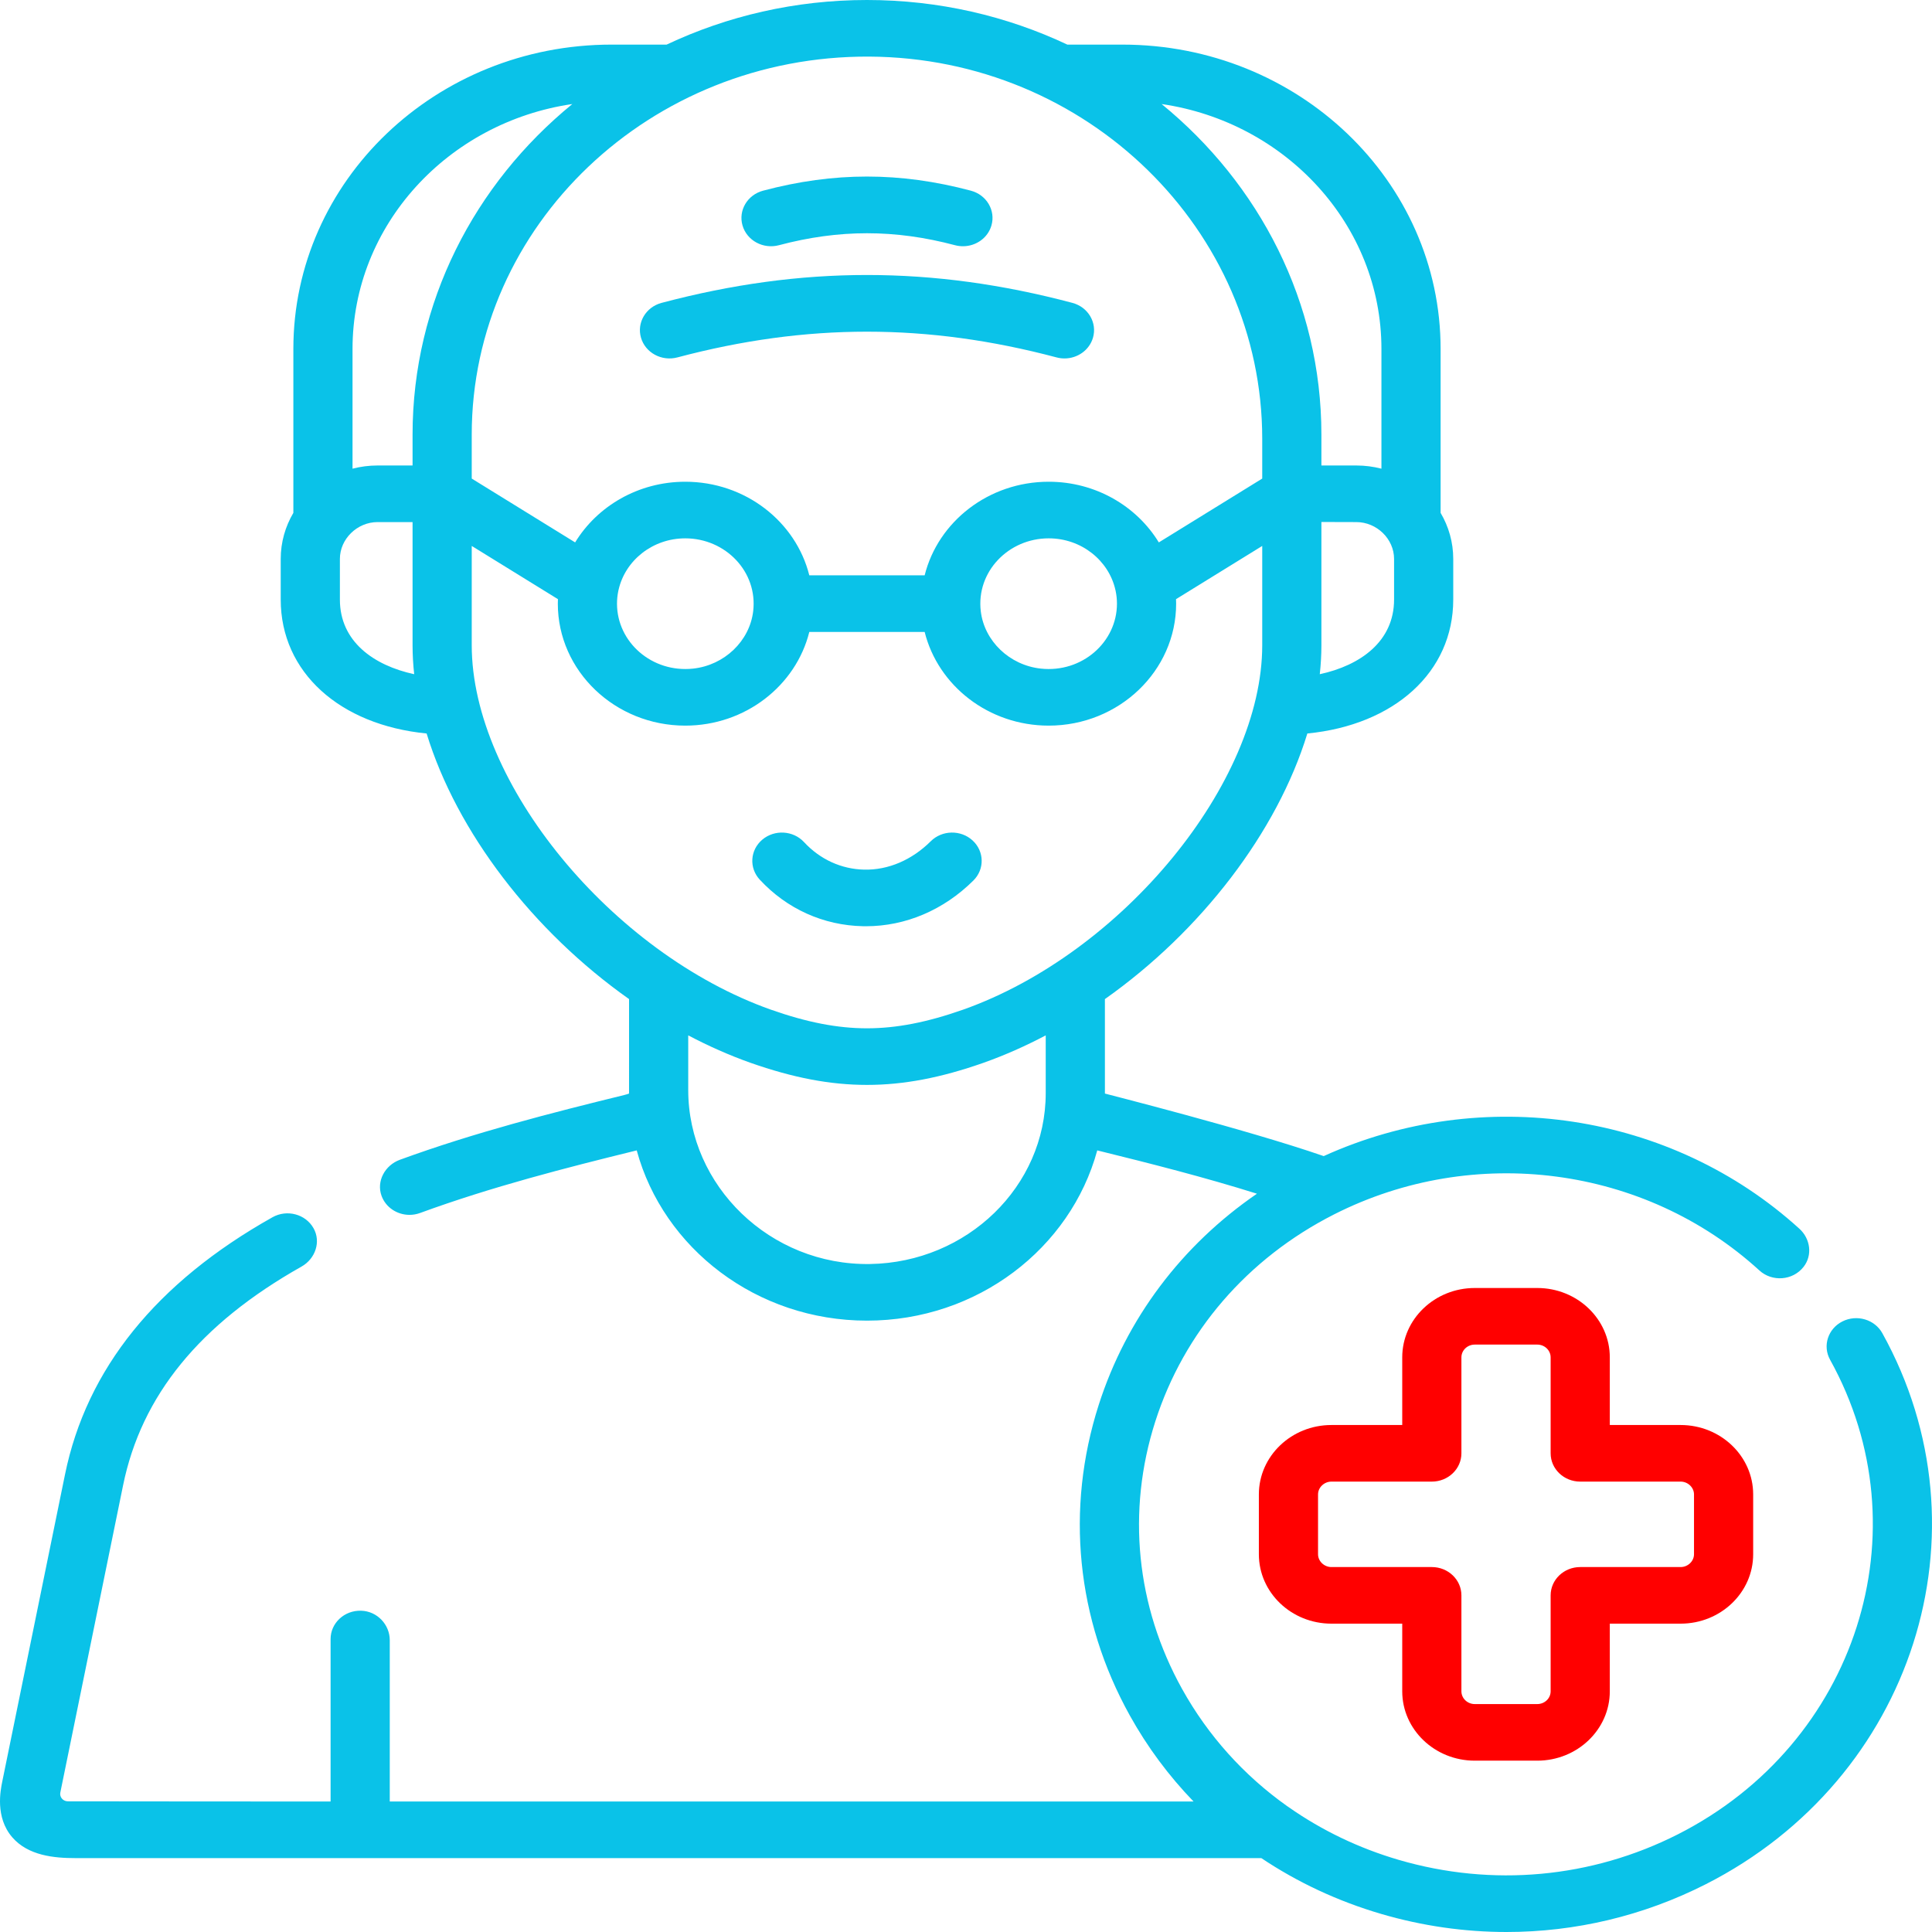
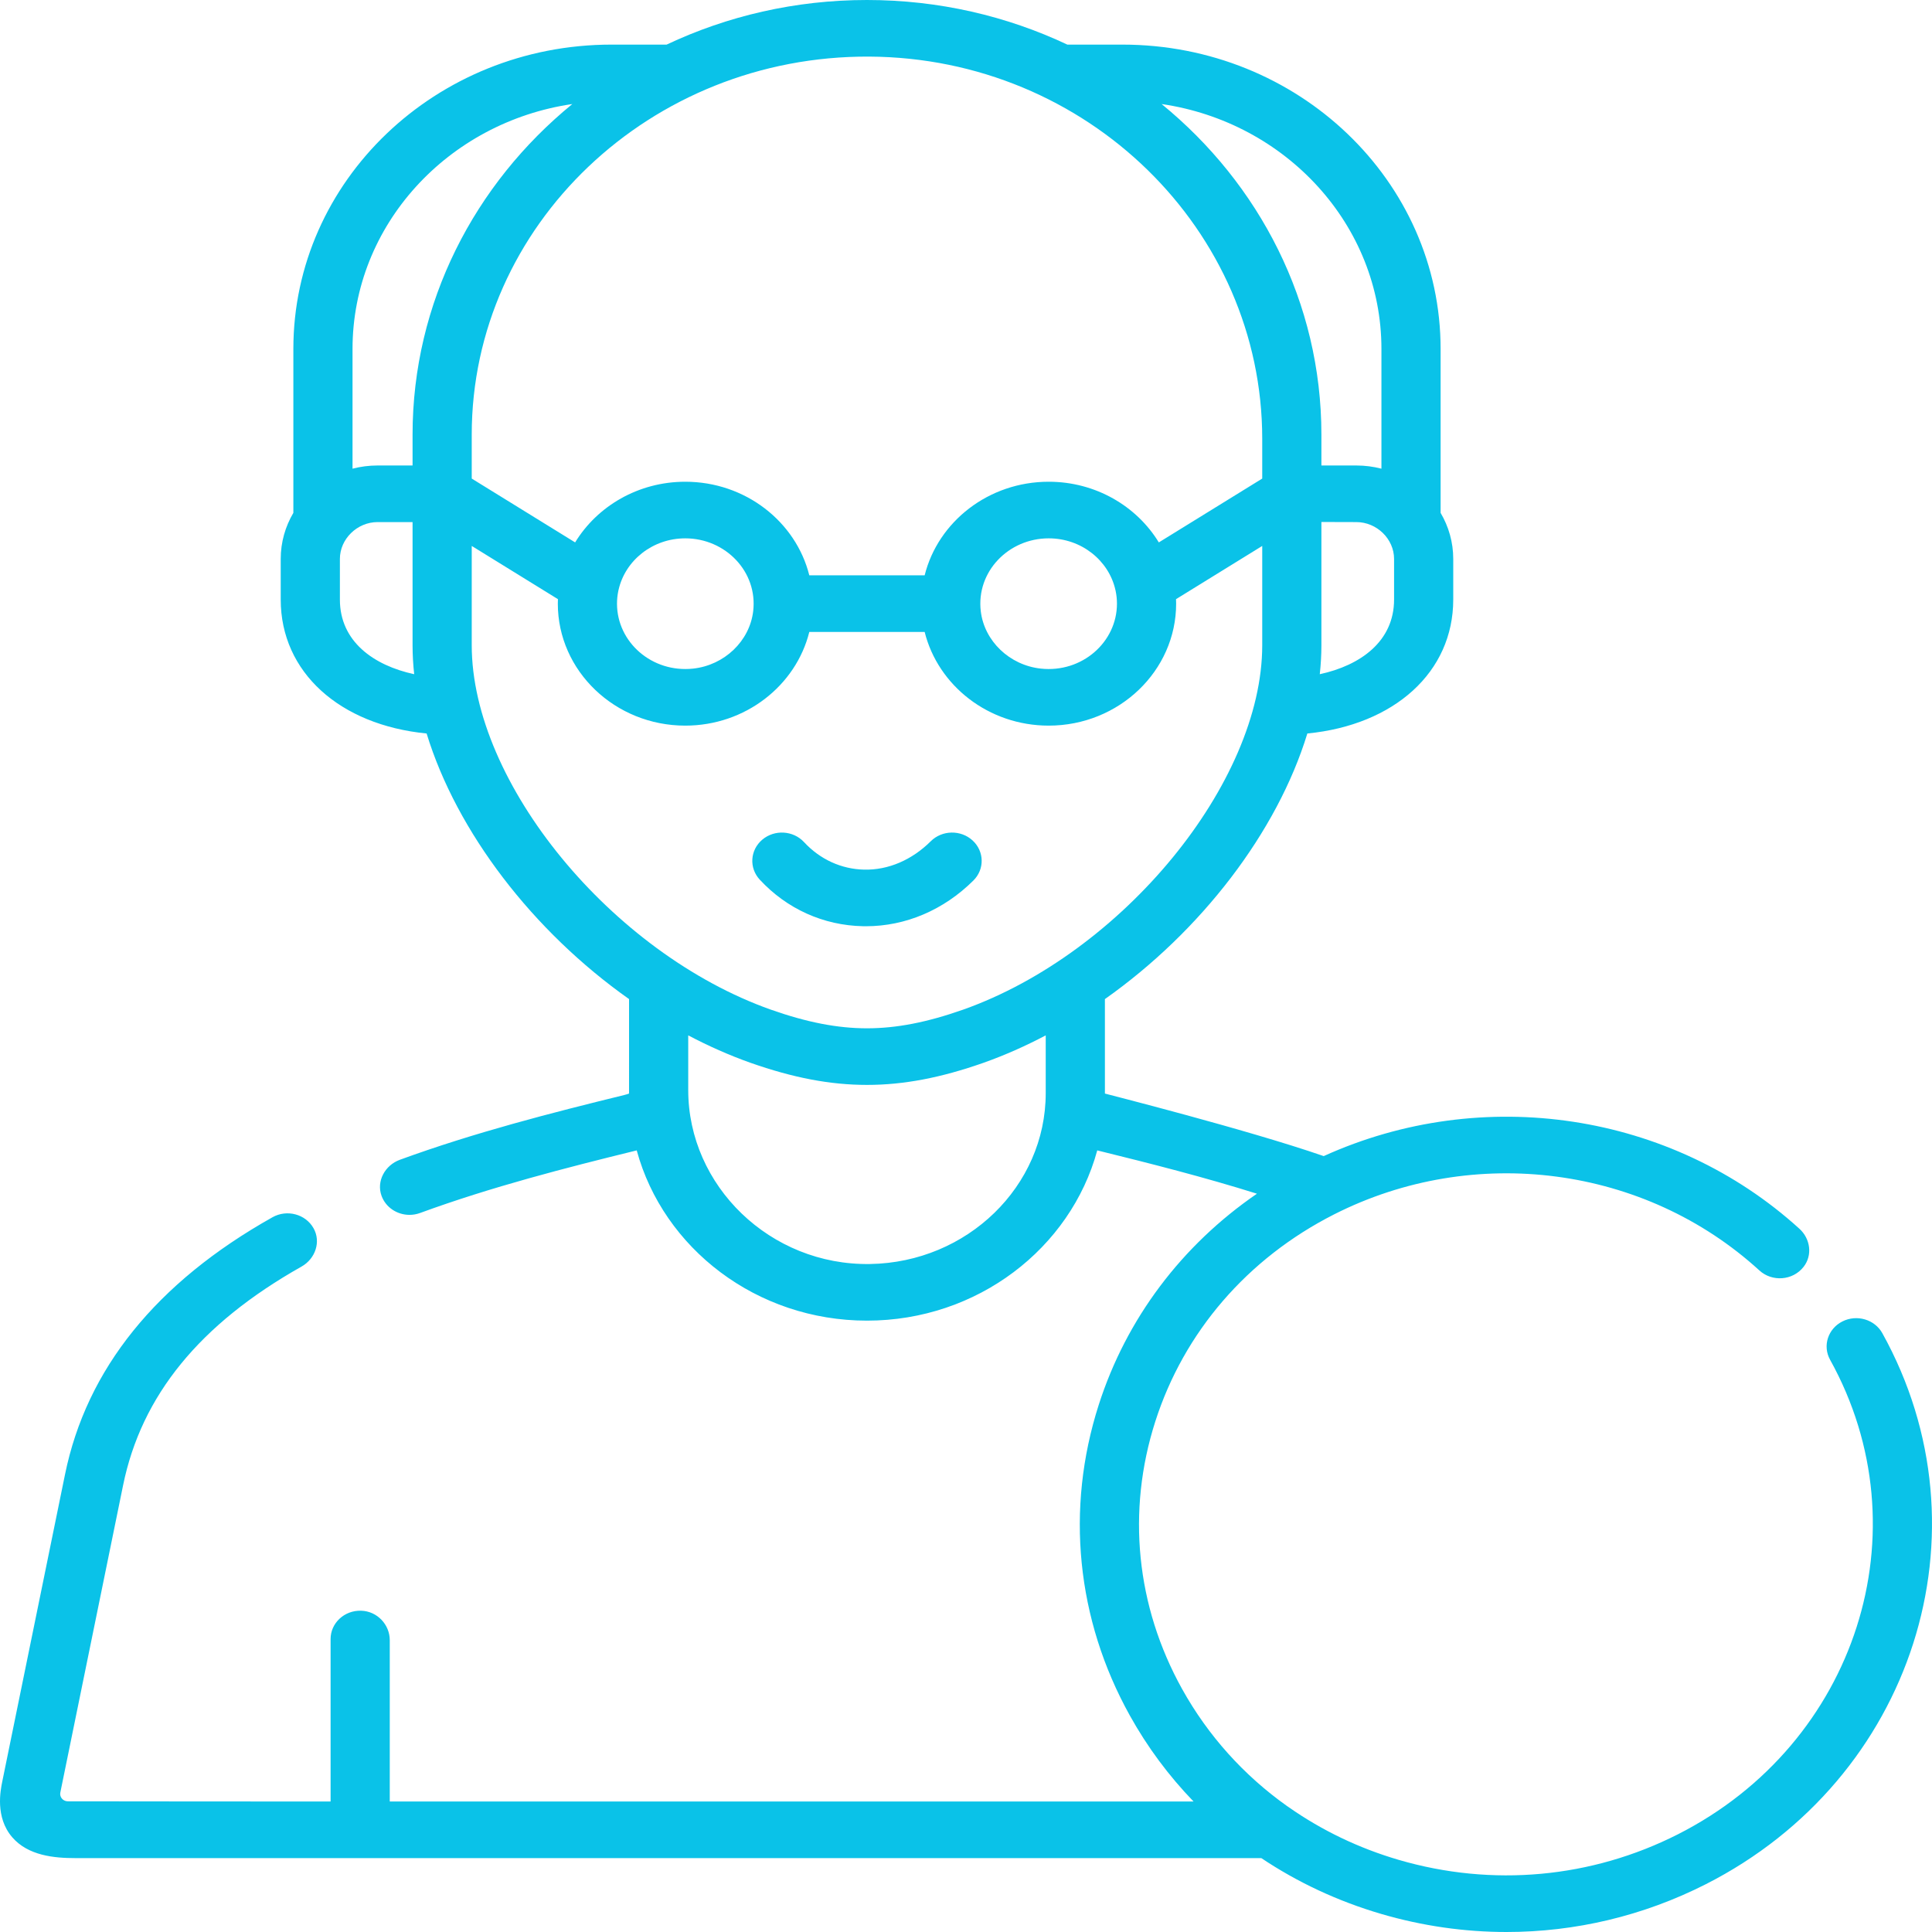
<svg xmlns="http://www.w3.org/2000/svg" width="512" height="512" viewBox="0 0 512 512" fill="none">
  <path d="M246.663 222.938C241.652 227.917 235.4 230.601 229.031 230.461C222.982 230.34 217.318 227.75 213.078 223.169C210.209 220.068 205.254 219.777 202.011 222.523C198.768 225.268 198.466 230.007 201.336 233.109C208.508 240.861 218.227 245.246 228.703 245.456C228.961 245.461 229.219 245.464 229.478 245.464C239.987 245.464 250.074 241.177 257.963 233.34C260.966 230.356 260.871 225.609 257.751 222.736C254.631 219.863 249.665 219.954 246.663 222.938Z" fill="#0AC2E8" />
-   <path d="M390.827 466.595H407.394C417.992 466.595 426.615 458.348 426.615 448.211V430.285H445.387C455.985 430.285 464.608 422.038 464.608 411.901V396.027C464.608 385.89 455.985 377.643 445.387 377.643H426.615V359.717C426.615 349.58 417.992 341.333 407.394 341.333H390.827C380.228 341.333 371.606 349.58 371.606 359.717V377.643H352.834C342.235 377.643 333.613 385.89 333.613 396.027V411.901C333.613 422.038 342.235 430.285 352.834 430.285H371.606V448.211C371.606 458.348 380.228 466.595 390.827 466.595ZM352.834 415.286C350.916 415.286 349.295 413.736 349.295 411.901V396.027C349.295 394.192 350.916 392.642 352.834 392.642H379.447C383.778 392.642 387.289 389.284 387.289 385.142V359.716C387.289 357.85 388.876 356.331 390.828 356.331H407.395C409.346 356.331 410.934 357.849 410.934 359.716V385.142C410.934 389.284 414.444 392.642 418.776 392.642H445.389C447.307 392.642 448.928 394.192 448.928 396.027V411.901C448.928 413.736 447.307 415.286 445.389 415.286H418.776C414.445 415.286 410.934 418.644 410.934 422.786V448.211C410.934 450.078 409.347 451.596 407.395 451.596H390.828C388.877 451.596 387.289 450.078 387.289 448.211V422.786C387.289 418.644 383.779 415.286 379.447 415.286H352.834Z" fill="#FF0000" />
  <path d="M498.84 353.311C496.812 349.653 492.064 348.261 488.238 350.202C484.413 352.143 482.958 356.683 484.988 360.342C510.119 405.637 492.046 462.048 444.702 486.09C421.769 497.736 395.467 500.145 370.642 492.874C360.045 489.77 350.268 485.048 341.584 478.964C341.417 478.842 341.246 478.725 341.07 478.616C329.636 470.494 320.139 459.974 313.261 447.586C301.073 425.642 298.552 400.477 306.158 376.726C313.763 352.98 330.583 333.488 353.517 321.841C390.623 303.007 435.928 308.972 466.256 336.682C469.617 339.755 475.093 339.404 477.97 335.729C480.379 332.652 479.781 328.283 476.867 325.635C442.899 294.763 392.882 287.298 350.797 306.378C330.235 299.262 293.069 289.904 292.813 289.804C292.811 289.773 292.811 272.614 292.81 264.771C318.299 246.78 338.469 220.489 346.46 194.383C369.506 192.133 385.125 178.123 385.125 158.892V148.12C385.125 143.685 383.902 139.522 381.776 135.917V92.479C381.776 47.933 344.019 11.821 297.444 11.821H282.856C266.829 4.258 248.806 0 229.759 0C210.712 0 192.689 4.258 176.662 11.82H162.071C115.498 11.82 77.742 47.931 77.742 92.476V135.917C75.615 139.522 74.393 143.684 74.393 148.12V158.891C74.393 178.122 90.011 192.132 113.057 194.382C121.048 220.485 141.216 246.773 166.707 264.767C166.707 272.608 166.706 289.773 166.705 289.803C166.433 289.909 166.008 290.051 165.37 290.206C146.165 294.917 125.767 300.121 105.982 307.349C101.987 308.808 99.707 313.055 101.116 316.917C102.253 320.03 105.293 321.952 108.523 321.952C109.455 321.952 110.404 321.792 111.326 321.454C130.244 314.523 150.051 309.455 168.737 304.867C175.795 330.79 200.477 349.983 229.759 349.983C259.041 349.983 283.724 330.79 290.782 304.867C305.161 308.408 319.286 312.005 333.105 316.344C313.146 330.037 298.48 349.486 291.164 372.331C282.329 399.913 285.258 429.138 299.411 454.619C304.062 462.996 309.748 470.633 316.304 477.418H103.293V434.664C103.293 430.557 99.984 426.976 95.692 426.854C91.251 426.727 87.611 430.132 87.611 434.35V477.418C87.611 477.418 18.463 477.399 17.884 477.368C16.65 477.302 15.749 476.208 15.984 475.047C15.986 475.037 15.988 475.028 15.99 475.018L32.616 393.637C37.474 369.822 52.945 350.854 79.906 335.657C83.584 333.584 85.121 329.061 83.082 325.473C80.955 321.729 76.029 320.442 72.22 322.58C41.432 339.862 22.929 362.802 17.226 390.763L0.596 472.15C0.122 474.486 -1.323 481.597 3.233 486.882C7.462 491.789 14.383 492.418 19.94 492.418H334.263C343.851 498.834 354.536 503.843 366.049 507.215C376.974 510.415 388.139 512 399.249 512C417.46 512 435.514 507.738 452.056 499.337C507.035 471.417 528.022 405.91 498.84 353.311ZM369.443 148.12V158.891C369.443 169.966 360.545 176.337 349.755 178.672C350.036 176.091 350.185 173.529 350.185 170.995V138.358L350.247 138.333L359.443 138.358C364.864 138.358 369.443 142.829 369.443 148.12ZM366.094 92.479V124.206C363.971 123.657 361.743 123.359 359.443 123.359H350.185V115.184C350.185 80.145 333.737 48.715 307.844 27.572C340.782 32.377 366.094 59.653 366.094 92.479ZM230.37 15.001C288.169 15.319 334.503 61.002 334.503 116.283V126.827L307.1 143.744C301.241 134.139 290.357 127.666 277.916 127.666C261.979 127.666 248.592 138.263 245.044 152.468H214.473C210.924 138.263 197.537 127.666 181.6 127.666C169.159 127.666 158.275 134.138 152.416 143.743L125.014 126.827V115.183C125.015 59.746 172.334 14.682 230.37 15.001ZM296.006 159.969C296.006 170.181 286.74 178.358 275.839 177.188C267.546 176.298 260.844 169.888 259.913 161.956C258.69 151.53 267.239 142.666 277.916 142.666C286.575 142.666 293.824 148.518 295.587 156.302C295.603 156.39 295.63 156.477 295.649 156.565C295.881 157.667 296.006 158.804 296.006 159.969ZM199.604 161.955C198.674 169.887 191.971 176.298 183.678 177.188C172.777 178.358 163.511 170.181 163.511 159.969C163.511 158.809 163.635 157.676 163.864 156.58C163.885 156.485 163.914 156.391 163.93 156.296C165.697 148.515 172.944 142.667 181.6 142.667C192.277 142.666 200.828 151.529 199.604 161.955ZM90.075 158.892V148.12C90.075 142.828 94.655 138.357 100.075 138.357H109.333V170.994C109.333 173.528 109.482 176.09 109.763 178.671C98.973 176.337 90.075 169.967 90.075 158.892ZM109.333 115.183V123.358H100.075C97.775 123.358 95.546 123.655 93.424 124.205V92.479C93.424 59.654 118.737 32.379 151.672 27.572C125.78 48.715 109.333 80.144 109.333 115.183ZM277.128 289.677C277.128 314.397 256.323 334.556 230.581 334.978C204.079 335.412 182.388 314.227 182.388 288.875V274.383C187.738 277.199 193.234 279.647 198.837 281.635C210.221 285.644 220.047 287.511 229.758 287.511C239.469 287.511 249.294 285.644 260.7 281.629C266.295 279.643 271.785 277.198 277.128 274.386V289.677ZM255.264 267.559C245.668 270.938 237.563 272.511 229.759 272.511C221.955 272.511 213.85 270.937 204.274 267.565C162.051 252.582 125.015 207.456 125.015 170.994V144.68L147.86 158.784C147.846 159.178 147.829 159.572 147.829 159.969C147.829 177.796 162.979 192.299 181.601 192.299C197.54 192.299 210.929 181.69 214.476 167.468H245.043C248.589 181.689 261.977 192.299 277.917 192.299C296.538 192.299 311.689 177.796 311.689 159.969C311.689 159.572 311.672 159.178 311.657 158.784L334.504 144.68V170.995C334.503 207.456 297.466 252.582 255.264 267.559Z" fill="#0AC2E8" />
-   <path d="M206.429 64.982C222.346 60.754 237.174 60.755 253.087 64.982C253.788 65.169 254.495 65.257 255.189 65.257C258.624 65.257 261.776 63.082 262.74 59.762C263.899 55.771 261.456 51.637 257.284 50.529C238.505 45.541 221.011 45.541 202.234 50.529C198.061 51.637 195.617 55.771 196.777 59.762C197.935 63.753 202.258 66.091 206.429 64.982Z" fill="#0AC2E8" />
-   <path d="M179.518 94.717C213.792 85.626 245.722 85.625 280 94.717C280.701 94.903 281.407 94.992 282.1 94.992C285.535 94.992 288.689 92.815 289.652 89.495C290.808 85.504 288.365 81.371 284.191 80.264C247.056 70.413 212.464 70.413 175.329 80.264C171.155 81.371 168.71 85.503 169.868 89.495C171.023 93.485 175.345 95.825 179.518 94.717Z" fill="#0AC2E8" />
</svg>